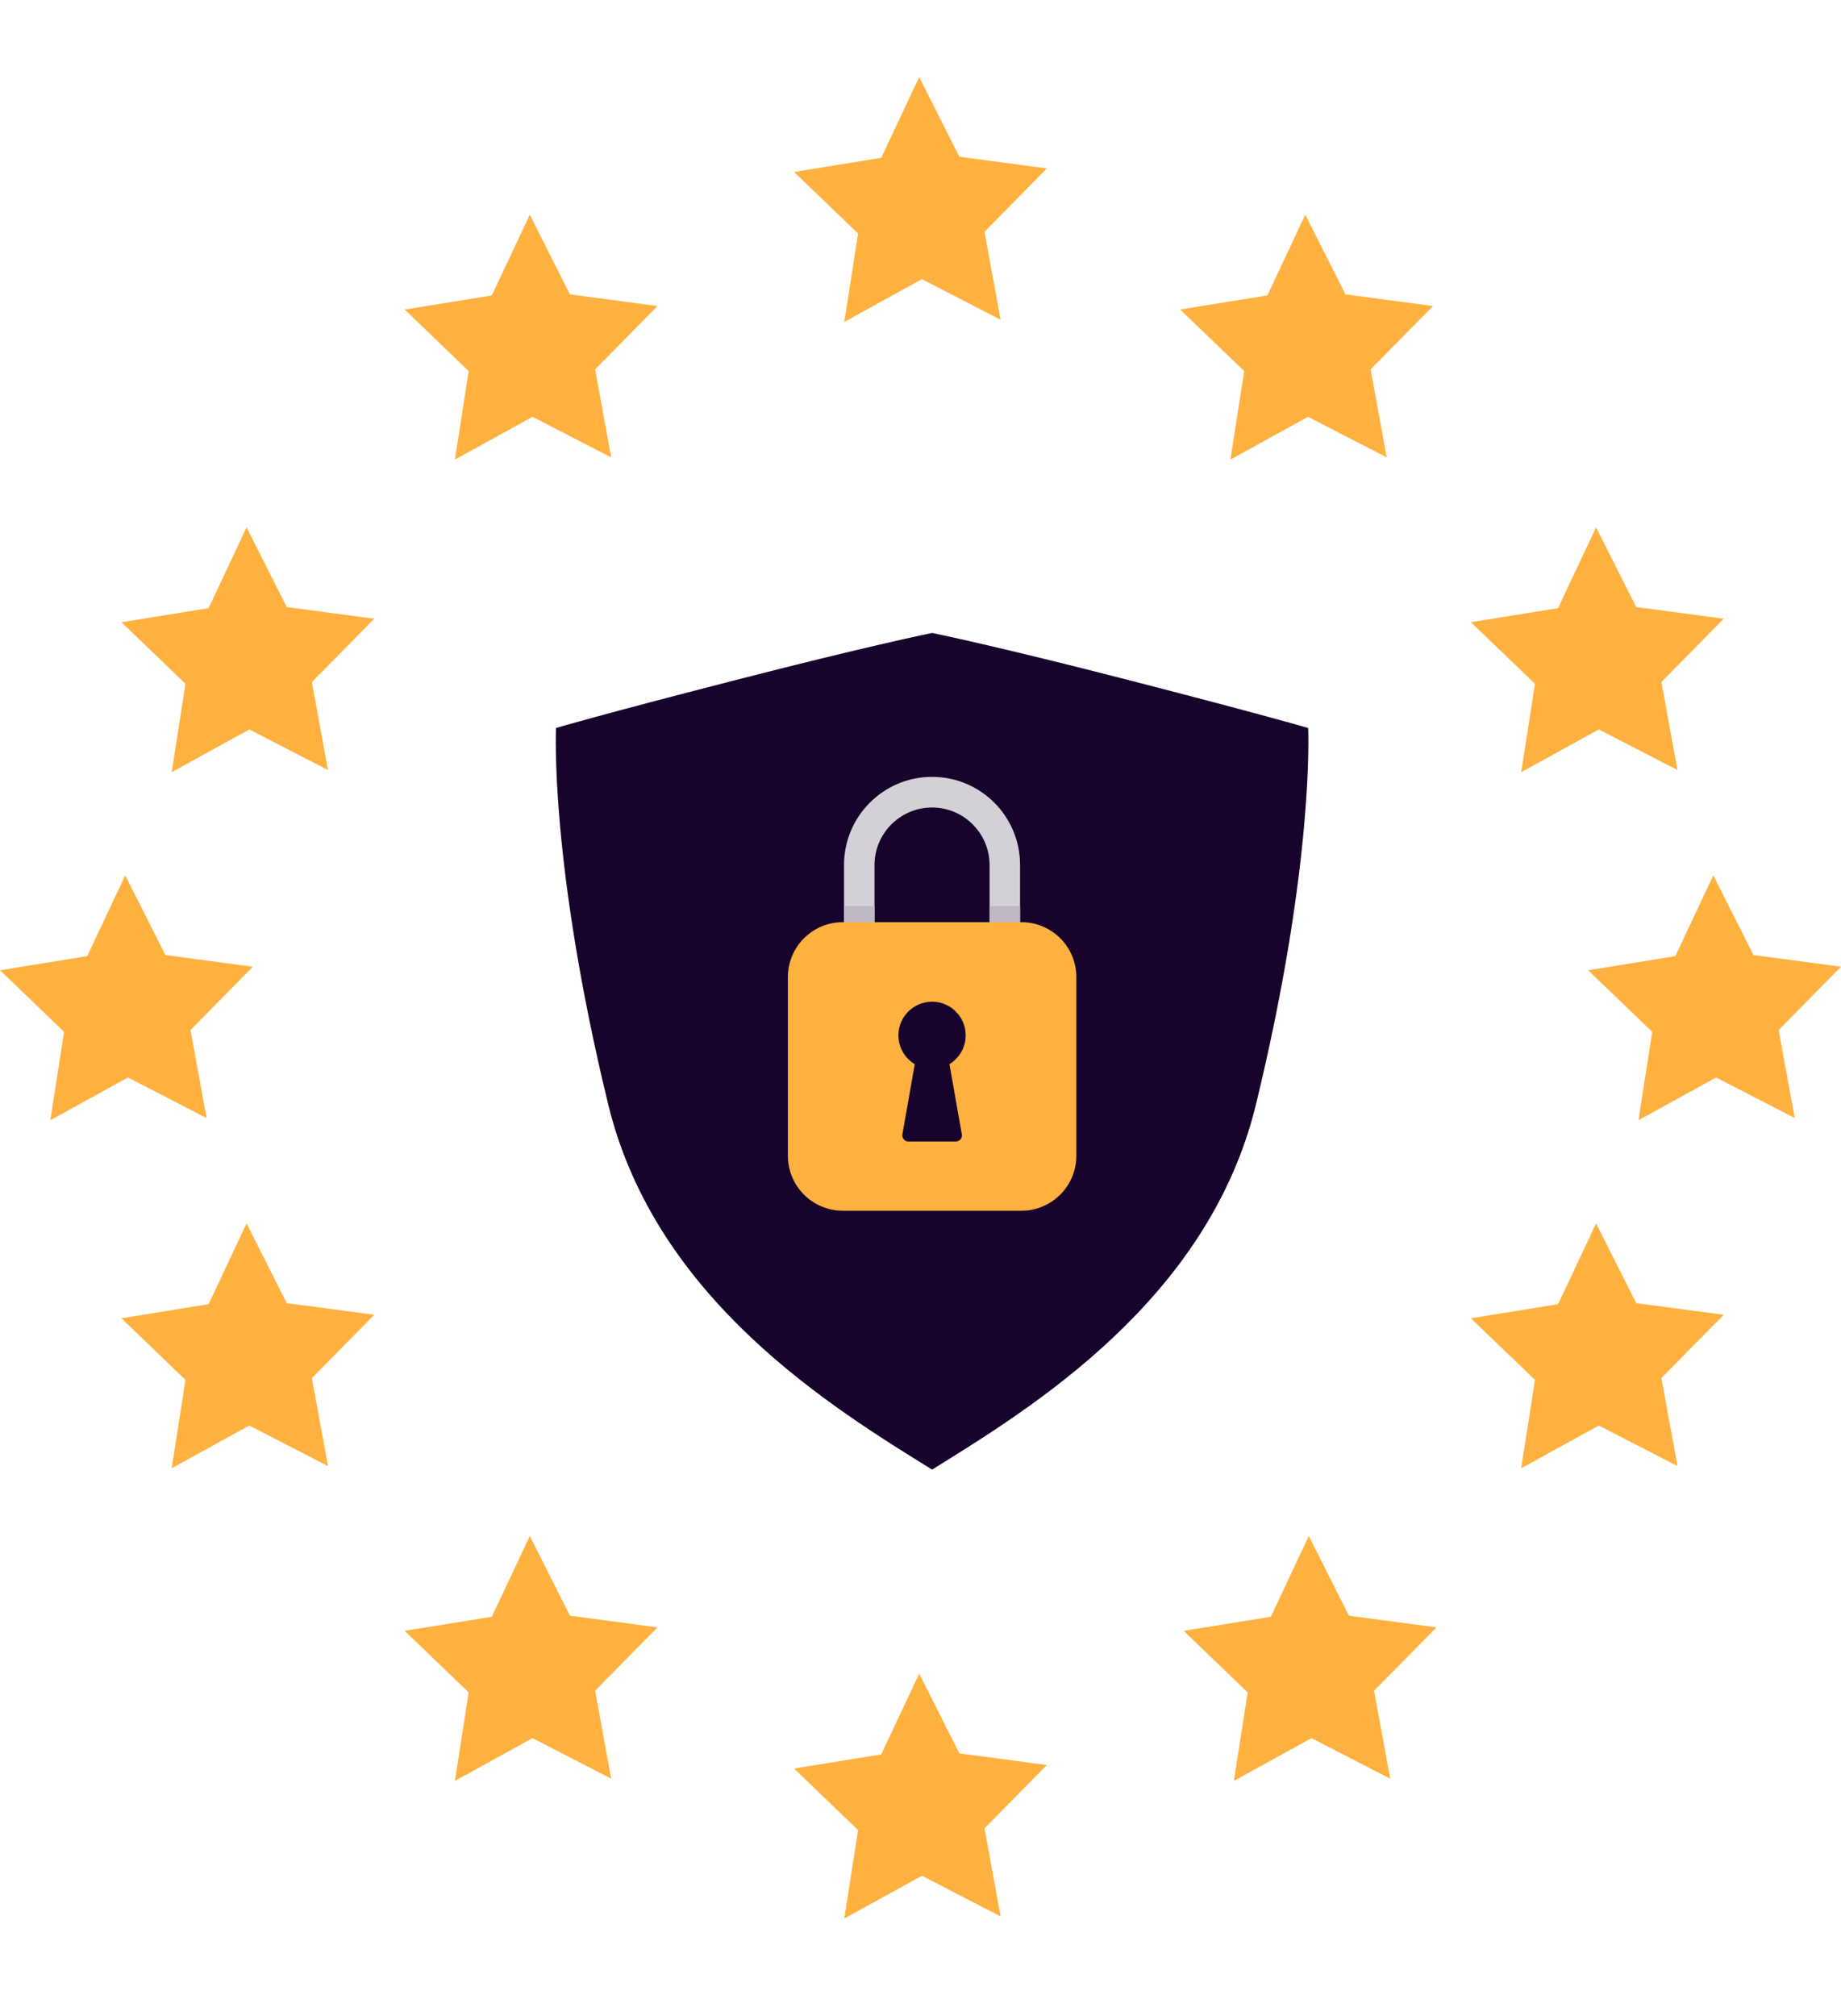
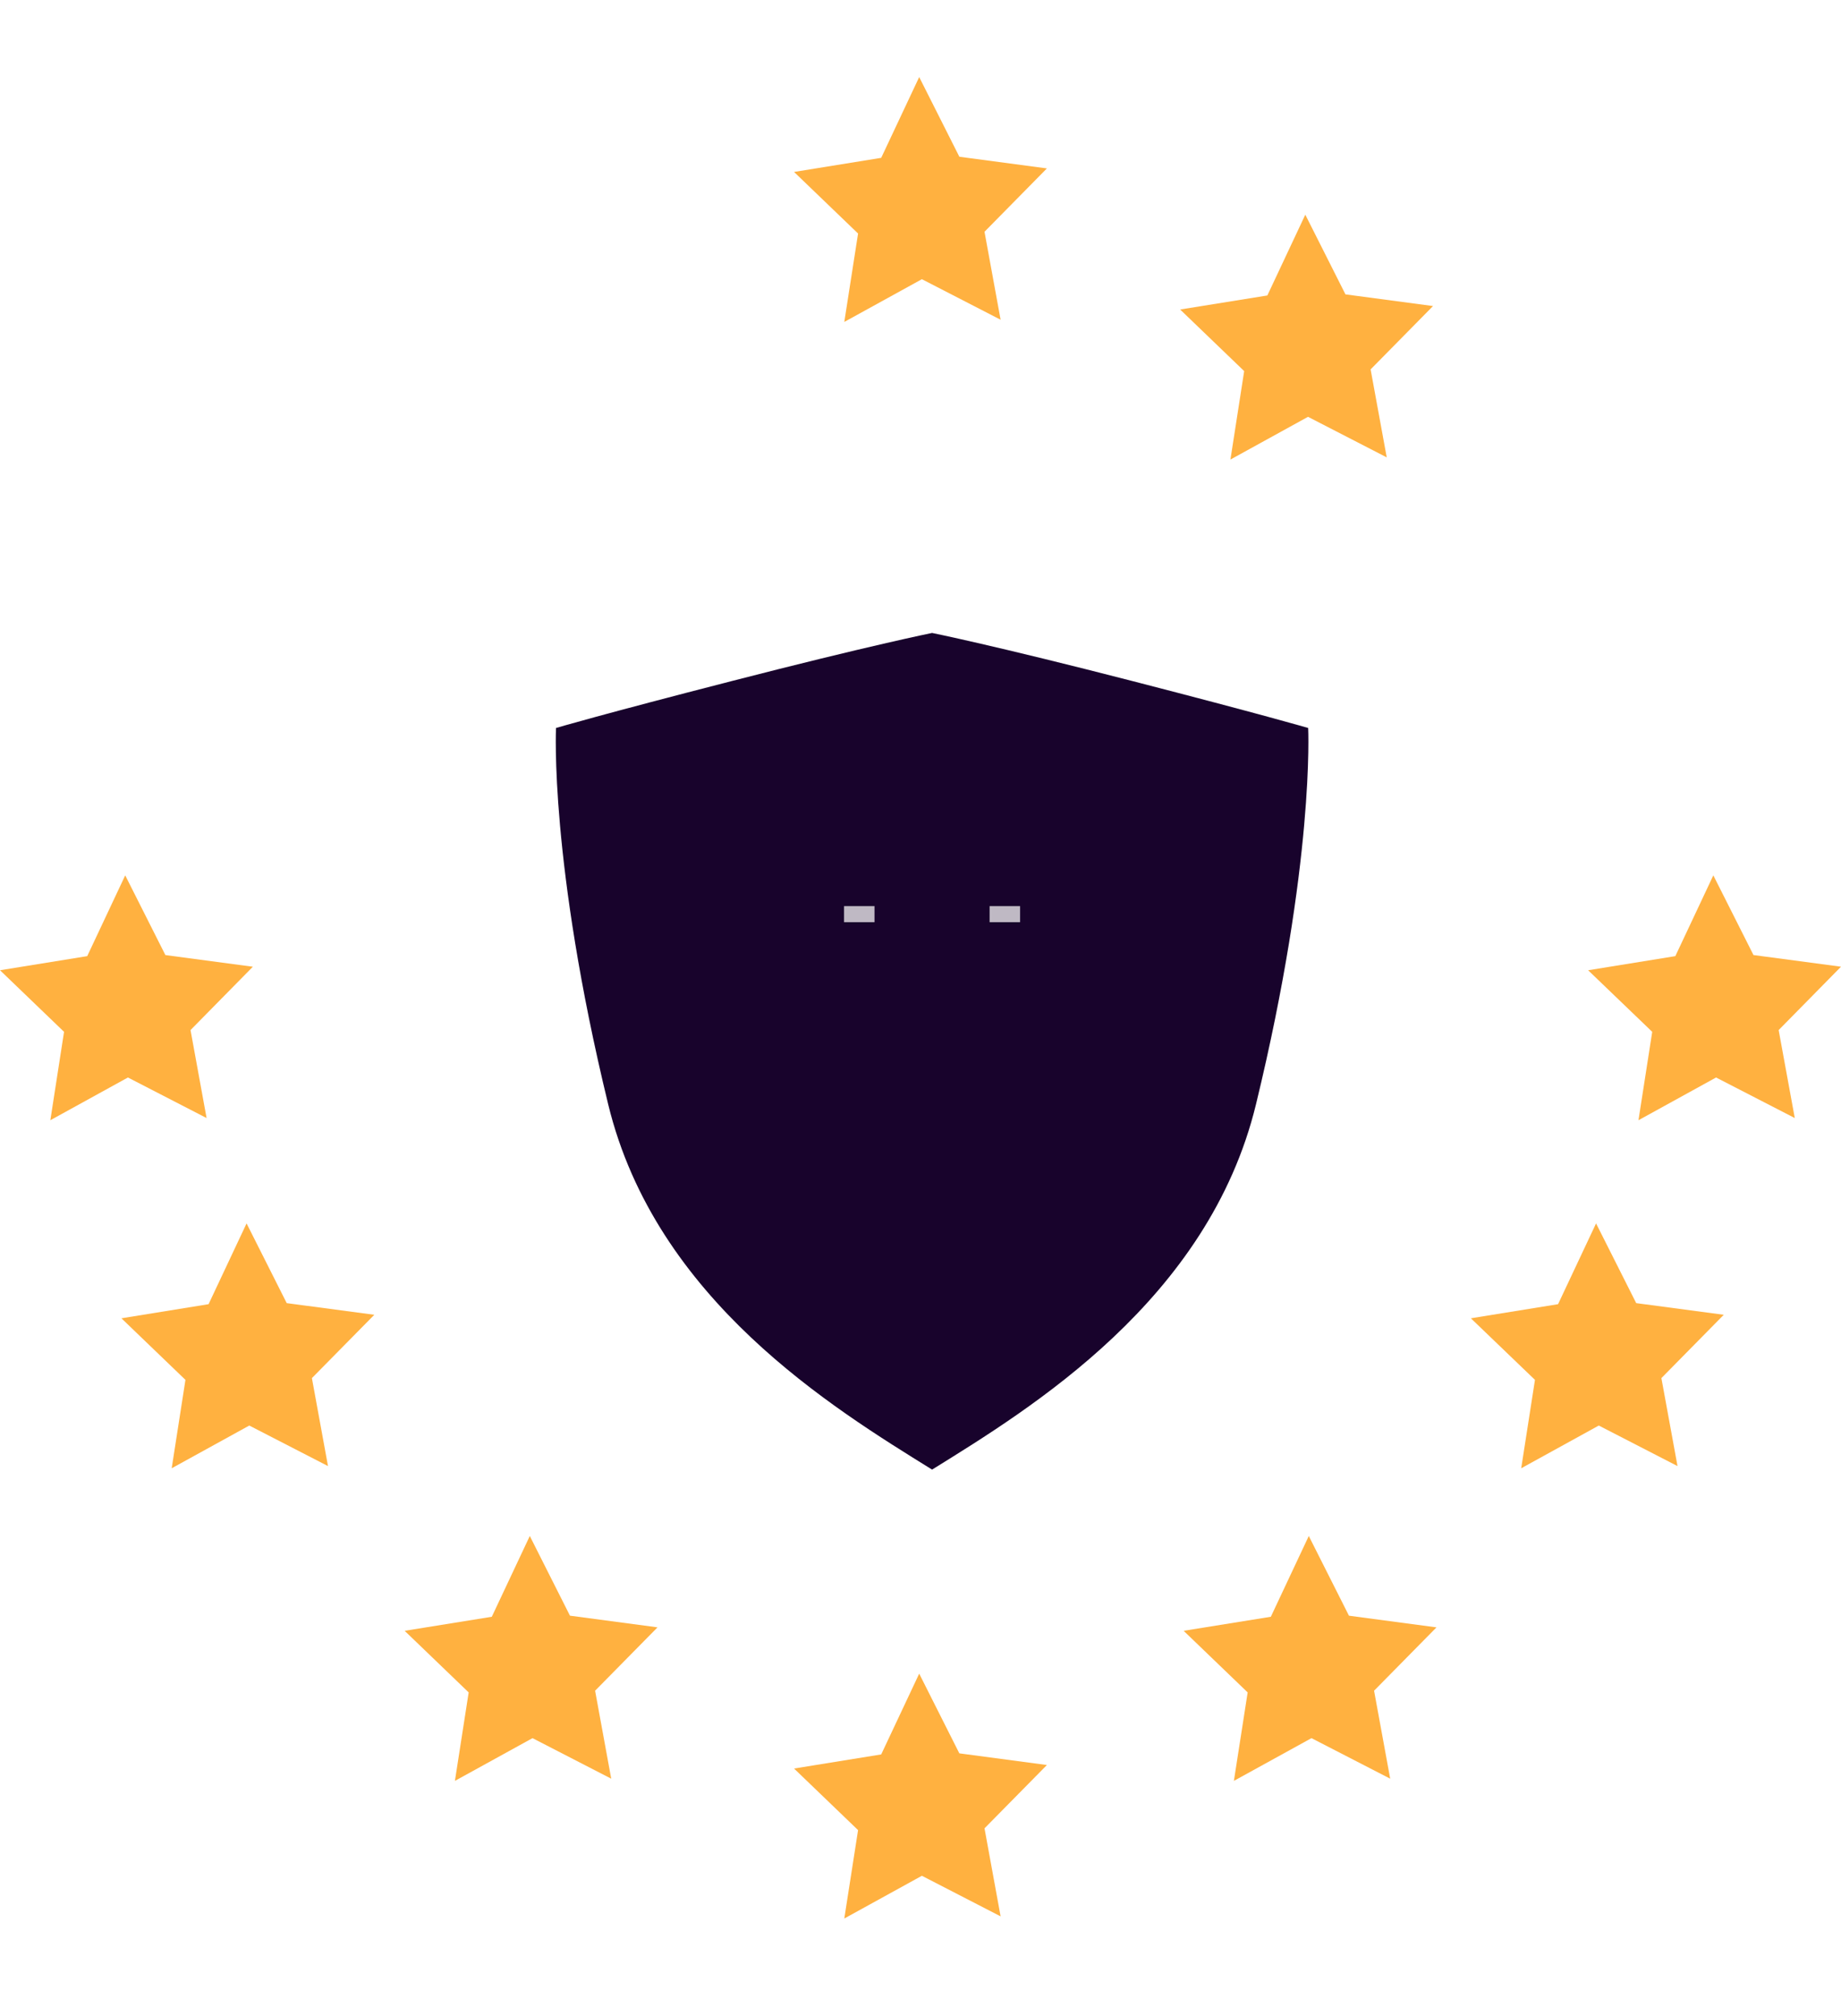
<svg xmlns="http://www.w3.org/2000/svg" id="Layer_1" data-name="Layer 1" viewBox="0 0 87.7 96">
  <defs>
    <style>
      .cls-1 {
        fill: #d4d0d7;
      }

      .cls-2 {
        fill: #bfb9c4;
      }

      .cls-3 {
        fill: #18032c;
      }

      .cls-4 {
        fill: #ffb140;
      }
    </style>
  </defs>
-   <path class="cls-4" d="M27.151,14.02l4.171.556-2.972,3.017.767,4.19-3.75-1.931-3.696,2.035.655-4.213-3.05-2.933,4.152-.669,1.81-3.847,1.913,3.795Z" />
  <path class="cls-4" d="M64.094,14.02l4.171.556-2.973,3.017.768,4.19-3.75-1.931-3.696,2.035.655-4.213-3.05-2.933,4.154-.669,1.808-3.847,1.913,3.795Z" />
  <path class="cls-4" d="M45.7,7.465l4.171.556-2.972,3.017.767,4.19-3.75-1.931-3.696,2.035.656-4.21-3.05-2.933,4.152-.672,1.81-3.847,1.913,3.795Z" />
  <path class="cls-4" d="M45.7,83.505l4.171.556-2.972,3.015.767,4.193-3.75-1.933-3.696,2.035.656-4.21-3.05-2.933,4.152-.672,1.81-3.847,1.913,3.798Z" />
-   <path class="cls-4" d="M13.659,28.911l4.171.556-2.972,3.017.767,4.19-3.75-1.933-3.696,2.035.655-4.21-3.05-2.933,4.152-.669,1.81-3.85,1.913,3.798Z" />
-   <path class="cls-4" d="M77.945,28.911l4.169.556-2.97,3.017.768,4.19-3.75-1.933-3.696,2.035.655-4.21-3.053-2.933,4.154-.669,1.81-3.85,1.913,3.798Z" />
  <path class="cls-4" d="M13.659,62.063l4.171.556-2.972,3.015.767,4.19-3.75-1.931-3.696,2.035.655-4.21-3.05-2.933,4.152-.672,1.81-3.847,1.913,3.798Z" />
  <path class="cls-4" d="M77.945,62.063l4.169.556-2.97,3.015.768,4.19-3.75-1.931-3.696,2.035.655-4.21-3.053-2.933,4.154-.672,1.81-3.847,1.913,3.798Z" />
  <path class="cls-4" d="M27.151,76.949l4.171.556-2.973,3.017.768,4.19-3.75-1.931-3.696,2.035.655-4.213-3.05-2.934,4.152-.669,1.81-3.847,1.913,3.795Z" />
  <path class="cls-4" d="M64.259,76.949l4.171.556-2.973,3.017.768,4.19-3.75-1.931-3.696,2.035.656-4.213-3.05-2.934,4.154-.669,1.808-3.847,1.913,3.795Z" />
  <path class="cls-4" d="M7.877,45.485l4.169.556-2.97,3.017.765,4.19-3.747-1.931-3.696,2.035.653-4.21-3.05-2.933,4.154-.672,1.81-3.847,1.913,3.795Z" />
  <path class="cls-4" d="M83.531,45.485l4.169.556-2.97,3.017.768,4.19-3.75-1.931-3.696,2.035.655-4.21-3.053-2.933,4.154-.672,1.81-3.847,1.913,3.795Z" />
  <path class="cls-3" d="M44.402,30.145s3.015.608,9.562,2.296c6.188,1.596,8.353,2.23,8.353,2.23,0,0,.32,6.377-2.485,17.922-2.263,9.321-10.714,14.474-15.43,17.398-4.716-2.924-13.166-8.078-15.43-17.398-2.806-11.544-2.485-17.922-2.485-17.922,0,0,2.165-.641,8.353-2.23,6.547-1.688,9.562-2.296,9.562-2.296Z" />
-   <path class="cls-1" d="M44.4,50.827c-2.309,0-4.193-1.877-4.193-4.193v-5.442c0-2.309,1.877-4.193,4.193-4.193s4.193,1.877,4.193,4.193v5.442c0,2.309-1.877,4.193-4.193,4.193ZM44.4,38.458c-1.511,0-2.741,1.23-2.741,2.741v5.442c0,1.511,1.23,2.741,2.741,2.741s2.741-1.23,2.741-2.741v-5.442c0-1.511-1.23-2.741-2.741-2.741Z" />
  <path class="cls-2" d="M41.66,43.155h-1.452v.765h1.452v-.765Z" />
  <path class="cls-2" d="M48.594,43.155h-1.452v.765h1.452v-.765Z" />
-   <path class="cls-4" d="M48.658,43.92h-8.509c-1.445,0-2.616,1.171-2.616,2.616v8.509c0,1.445,1.171,2.616,2.616,2.616h8.509c1.445,0,2.616-1.171,2.616-2.616v-8.509c0-1.445-1.171-2.616-2.616-2.616Z" />
  <path class="cls-3" d="M44.401,50.912c.885,0,1.602-.717,1.602-1.602s-.717-1.603-1.602-1.603-1.603.718-1.603,1.603.718,1.602,1.603,1.602Z" />
-   <path class="cls-3" d="M45.532,54.365h-2.257c-.183,0-.32-.163-.288-.34l.667-3.78h1.498l.667,3.78c.033.177-.105.34-.288.34Z" />
+   <path class="cls-3" d="M45.532,54.365h-2.257c-.183,0-.32-.163-.288-.34h1.498l.667,3.78c.033.177-.105.34-.288.34Z" />
</svg>